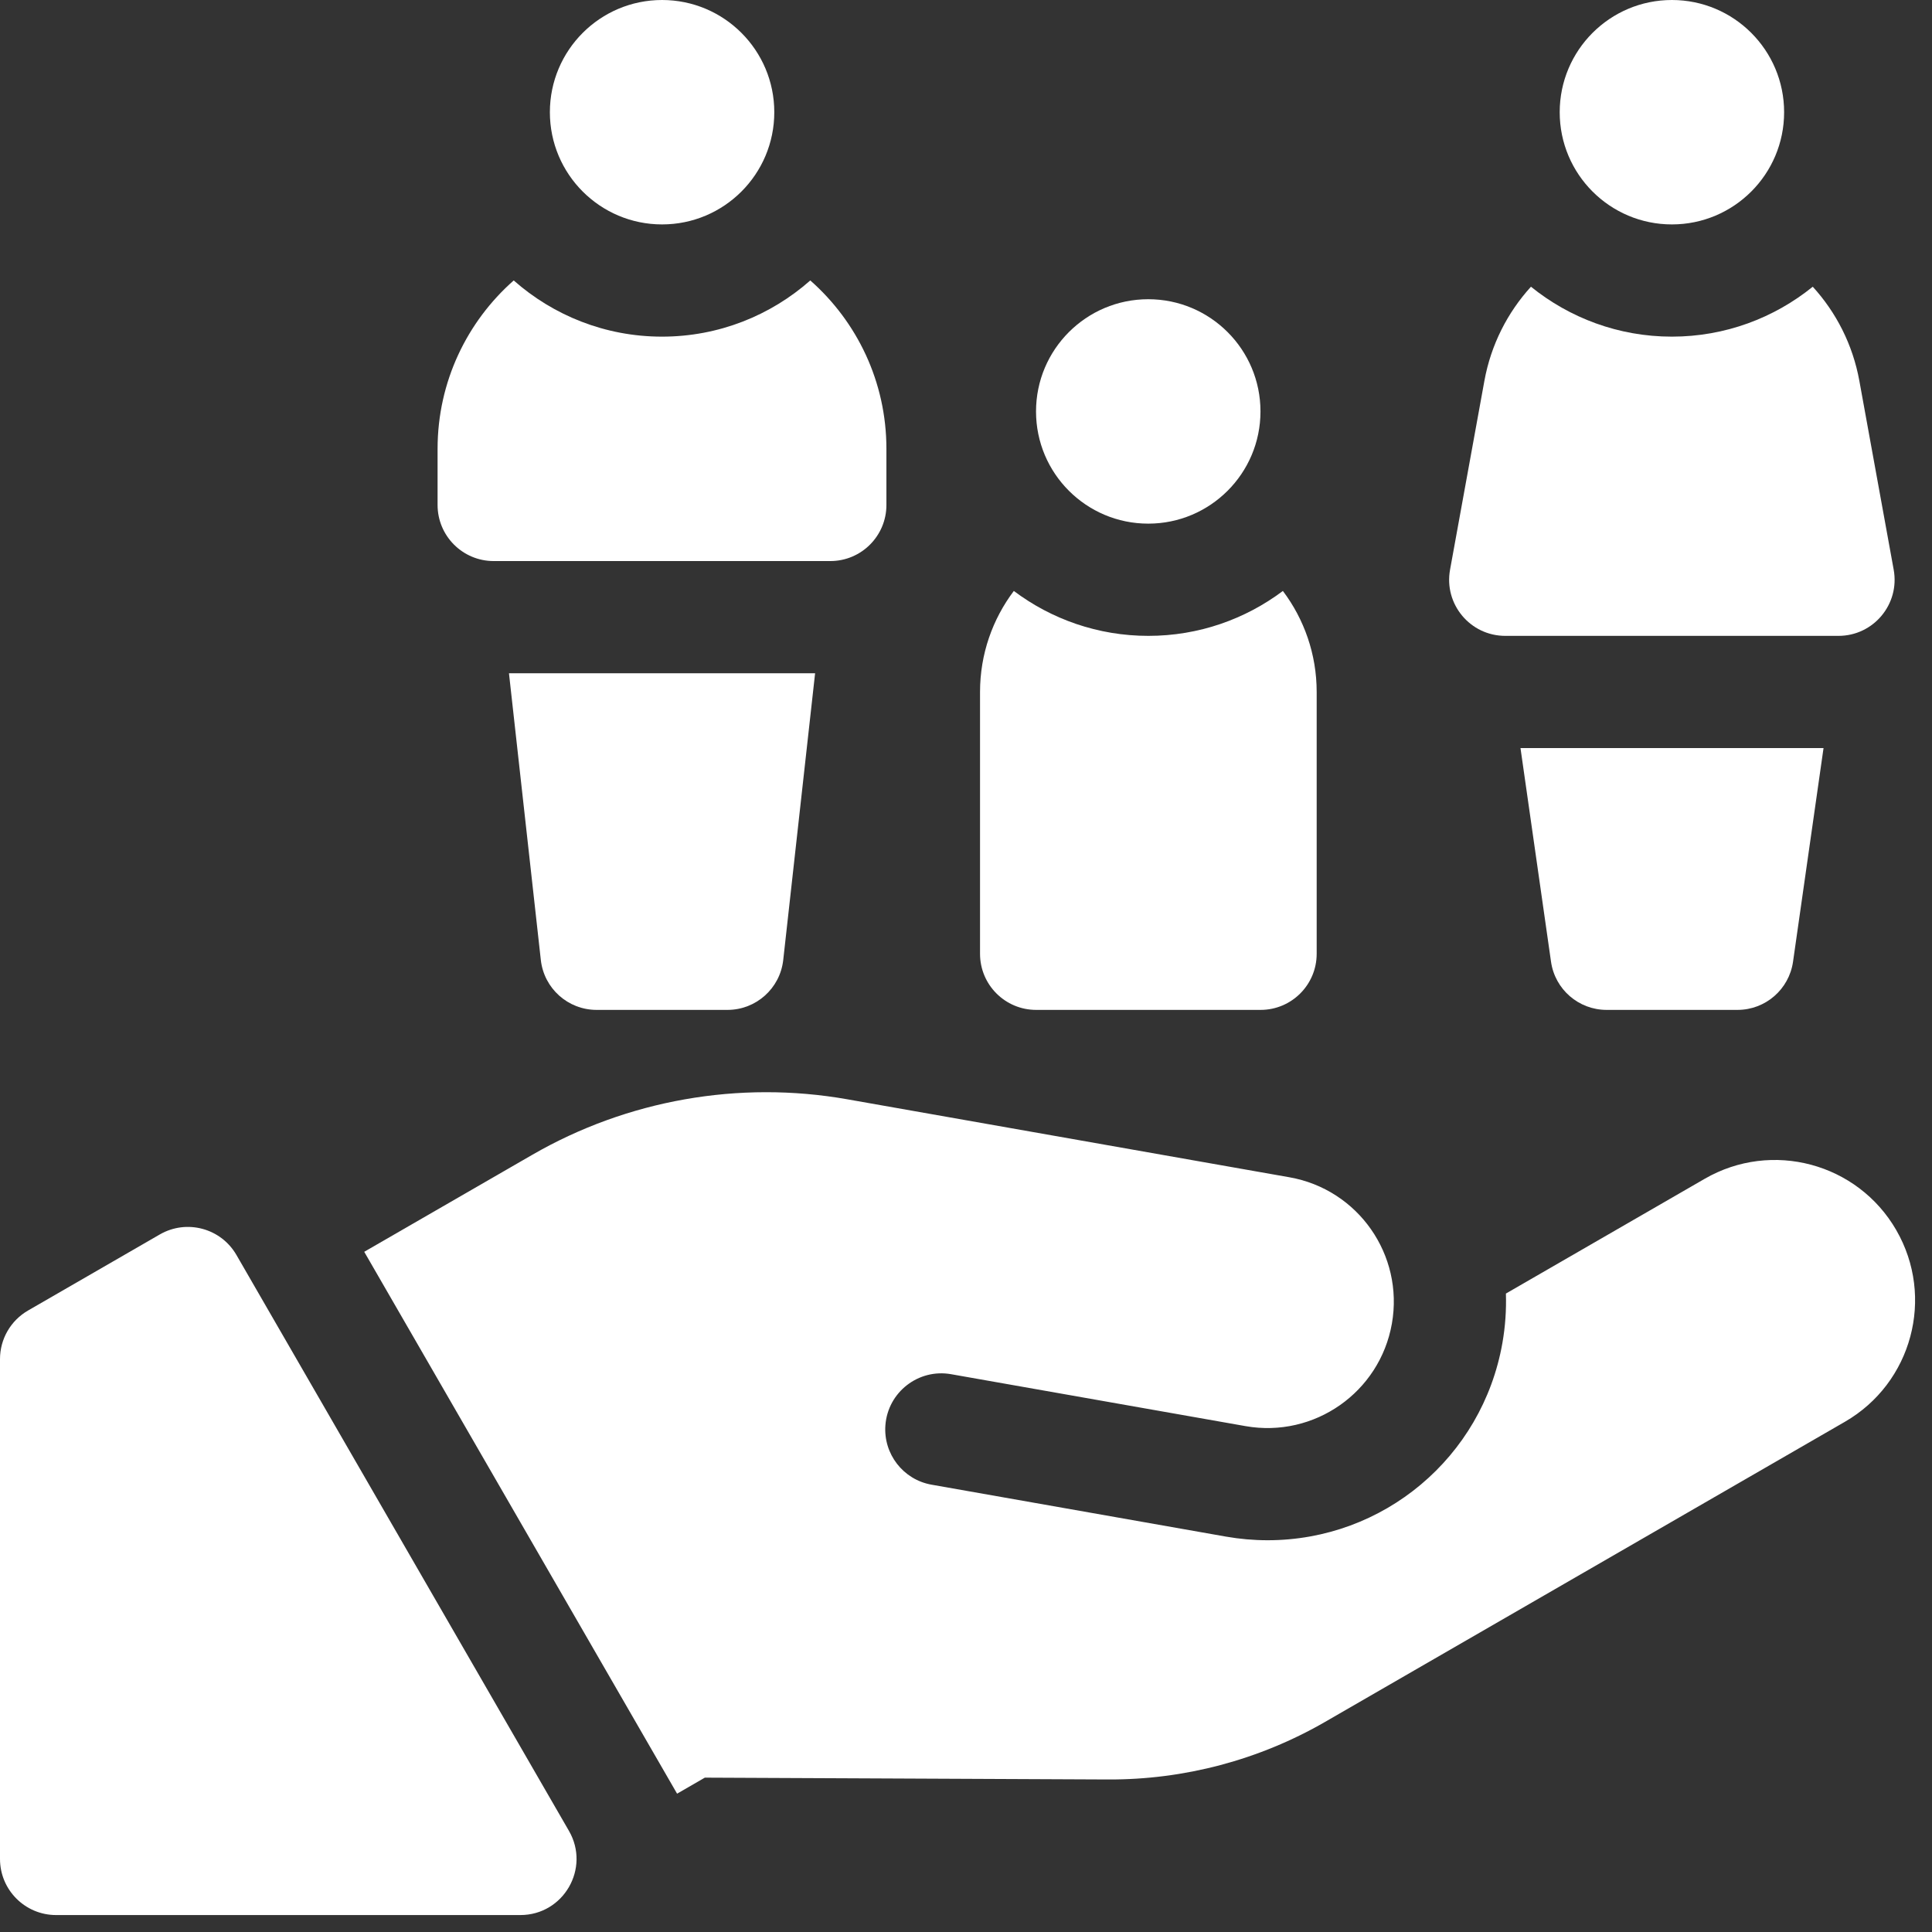
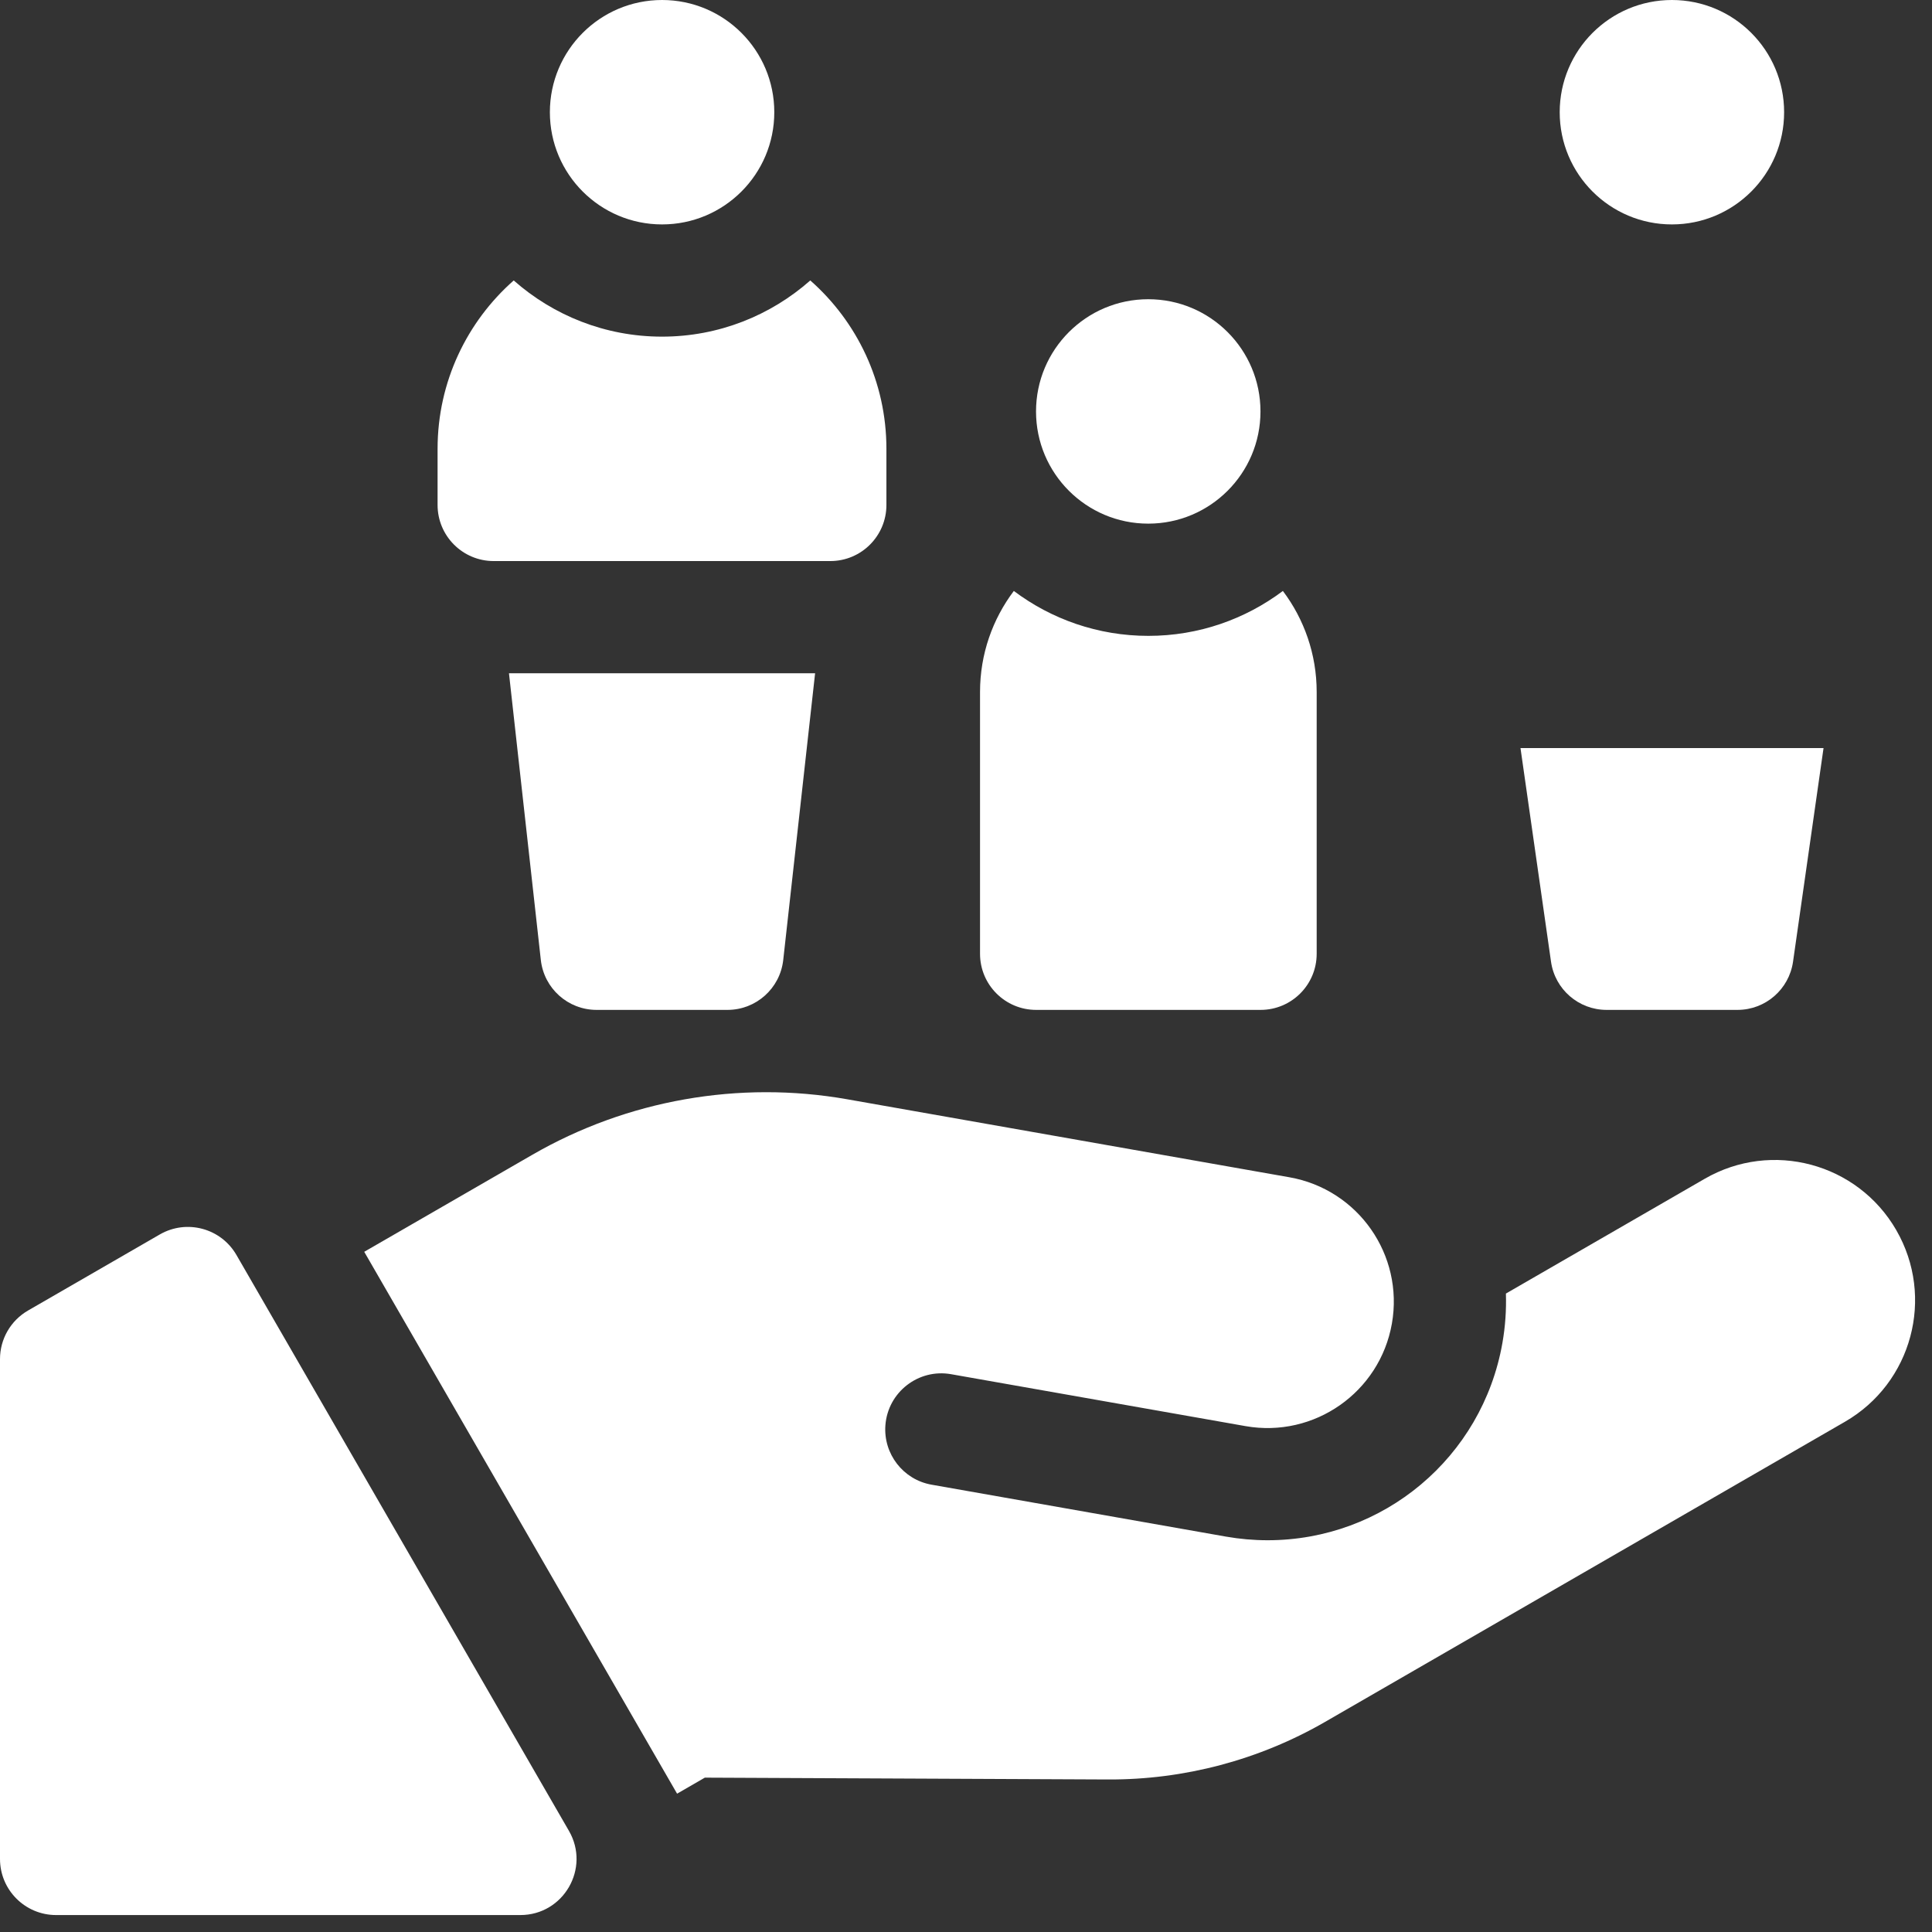
<svg xmlns="http://www.w3.org/2000/svg" width="57" height="57" viewBox="0 0 57 57" fill="none">
  <rect x="0" y="0" width="57" height="57" fill="#333333" stroke="none" />
  <path d="M19.533 6.621C21.362 6.621 22.844 5.139 22.844 3.311C22.844 1.482 21.362 0 19.533 0C17.705 0 16.223 1.482 16.223 3.311C16.223 5.139 17.705 6.621 19.533 6.621Z" fill="white" />
  <path d="M6.976 37.026C6.519 36.234 5.507 35.963 4.715 36.42L0.828 38.664C0.315 38.96 0 39.506 0 40.097V54.845C0 55.759 0.741 56.5 1.655 56.5H15.352C16.627 56.5 17.423 55.121 16.786 54.017L6.976 37.026Z" fill="white" />
  <path d="M55.946 36.293L55.946 36.292C54.803 34.313 52.273 33.635 50.294 34.778L44.429 38.164C44.444 38.648 44.411 39.138 44.325 39.626C43.731 42.996 40.818 45.442 37.398 45.442C37.398 45.442 37.398 45.442 37.398 45.442C36.989 45.442 36.577 45.406 36.172 45.335L27.485 43.803C26.647 43.656 26.058 42.896 26.122 42.047C26.197 41.072 27.097 40.373 28.06 40.543L36.747 42.075C38.774 42.432 40.708 41.078 41.065 39.051C41.422 37.023 40.069 35.09 38.041 34.733L24.995 32.432C21.807 31.87 18.506 32.452 15.703 34.071L10.746 36.932L19.976 52.919L20.795 52.446L32.694 52.5C34.939 52.51 37.153 51.922 39.096 50.8L54.432 41.946C56.411 40.803 57.089 38.272 55.946 36.293Z" fill="white" />
  <path d="M17.601 29.795H21.463C22.306 29.795 23.015 29.161 23.108 28.322L24.048 19.863H15.016L15.956 28.322C16.049 29.161 16.757 29.795 17.601 29.795Z" fill="white" />
  <path d="M14.565 16.553H24.497C25.411 16.553 26.152 15.812 26.152 14.898V13.242C26.152 11.263 25.283 9.488 23.906 8.274C22.738 9.305 21.207 9.932 19.531 9.932C17.855 9.932 16.324 9.305 15.156 8.274C13.78 9.488 12.91 11.263 12.91 13.242V14.898C12.91 15.812 13.651 16.553 14.565 16.553Z" fill="white" />
  <path d="M49.326 6.621C51.155 6.621 52.637 5.139 52.637 3.311C52.637 1.482 51.155 0 49.326 0C47.498 0 46.016 1.482 46.016 3.311C46.016 5.139 47.498 6.621 49.326 6.621Z" fill="white" />
-   <path d="M44.41 18.76H54.241C55.274 18.76 56.054 17.825 55.87 16.809L54.857 11.238C54.663 10.169 54.173 9.217 53.482 8.459C52.345 9.379 50.899 9.932 49.325 9.932C47.752 9.932 46.306 9.379 45.168 8.459C44.478 9.217 43.988 10.169 43.794 11.237L42.781 16.808C42.596 17.825 43.377 18.76 44.41 18.76Z" fill="white" />
  <path d="M47.399 29.795H51.261C52.085 29.795 52.783 29.189 52.9 28.374L53.8 22.07H44.859L45.76 28.374C45.876 29.189 46.575 29.795 47.399 29.795Z" fill="white" />
  <path d="M33.877 15.449C35.705 15.449 37.188 13.967 37.188 12.139C37.188 10.31 35.705 8.828 33.877 8.828C32.049 8.828 30.566 10.31 30.566 12.139C30.566 13.967 32.049 15.449 33.877 15.449Z" fill="white" />
  <path d="M30.569 29.795H37.191C38.105 29.795 38.846 29.054 38.846 28.14V20.415C38.846 19.297 38.474 18.265 37.849 17.435C36.742 18.266 35.368 18.76 33.88 18.76C32.392 18.76 31.017 18.266 29.911 17.435C29.285 18.265 28.914 19.297 28.914 20.415V28.14C28.914 29.054 29.655 29.795 30.569 29.795Z" fill="white" />
</svg>